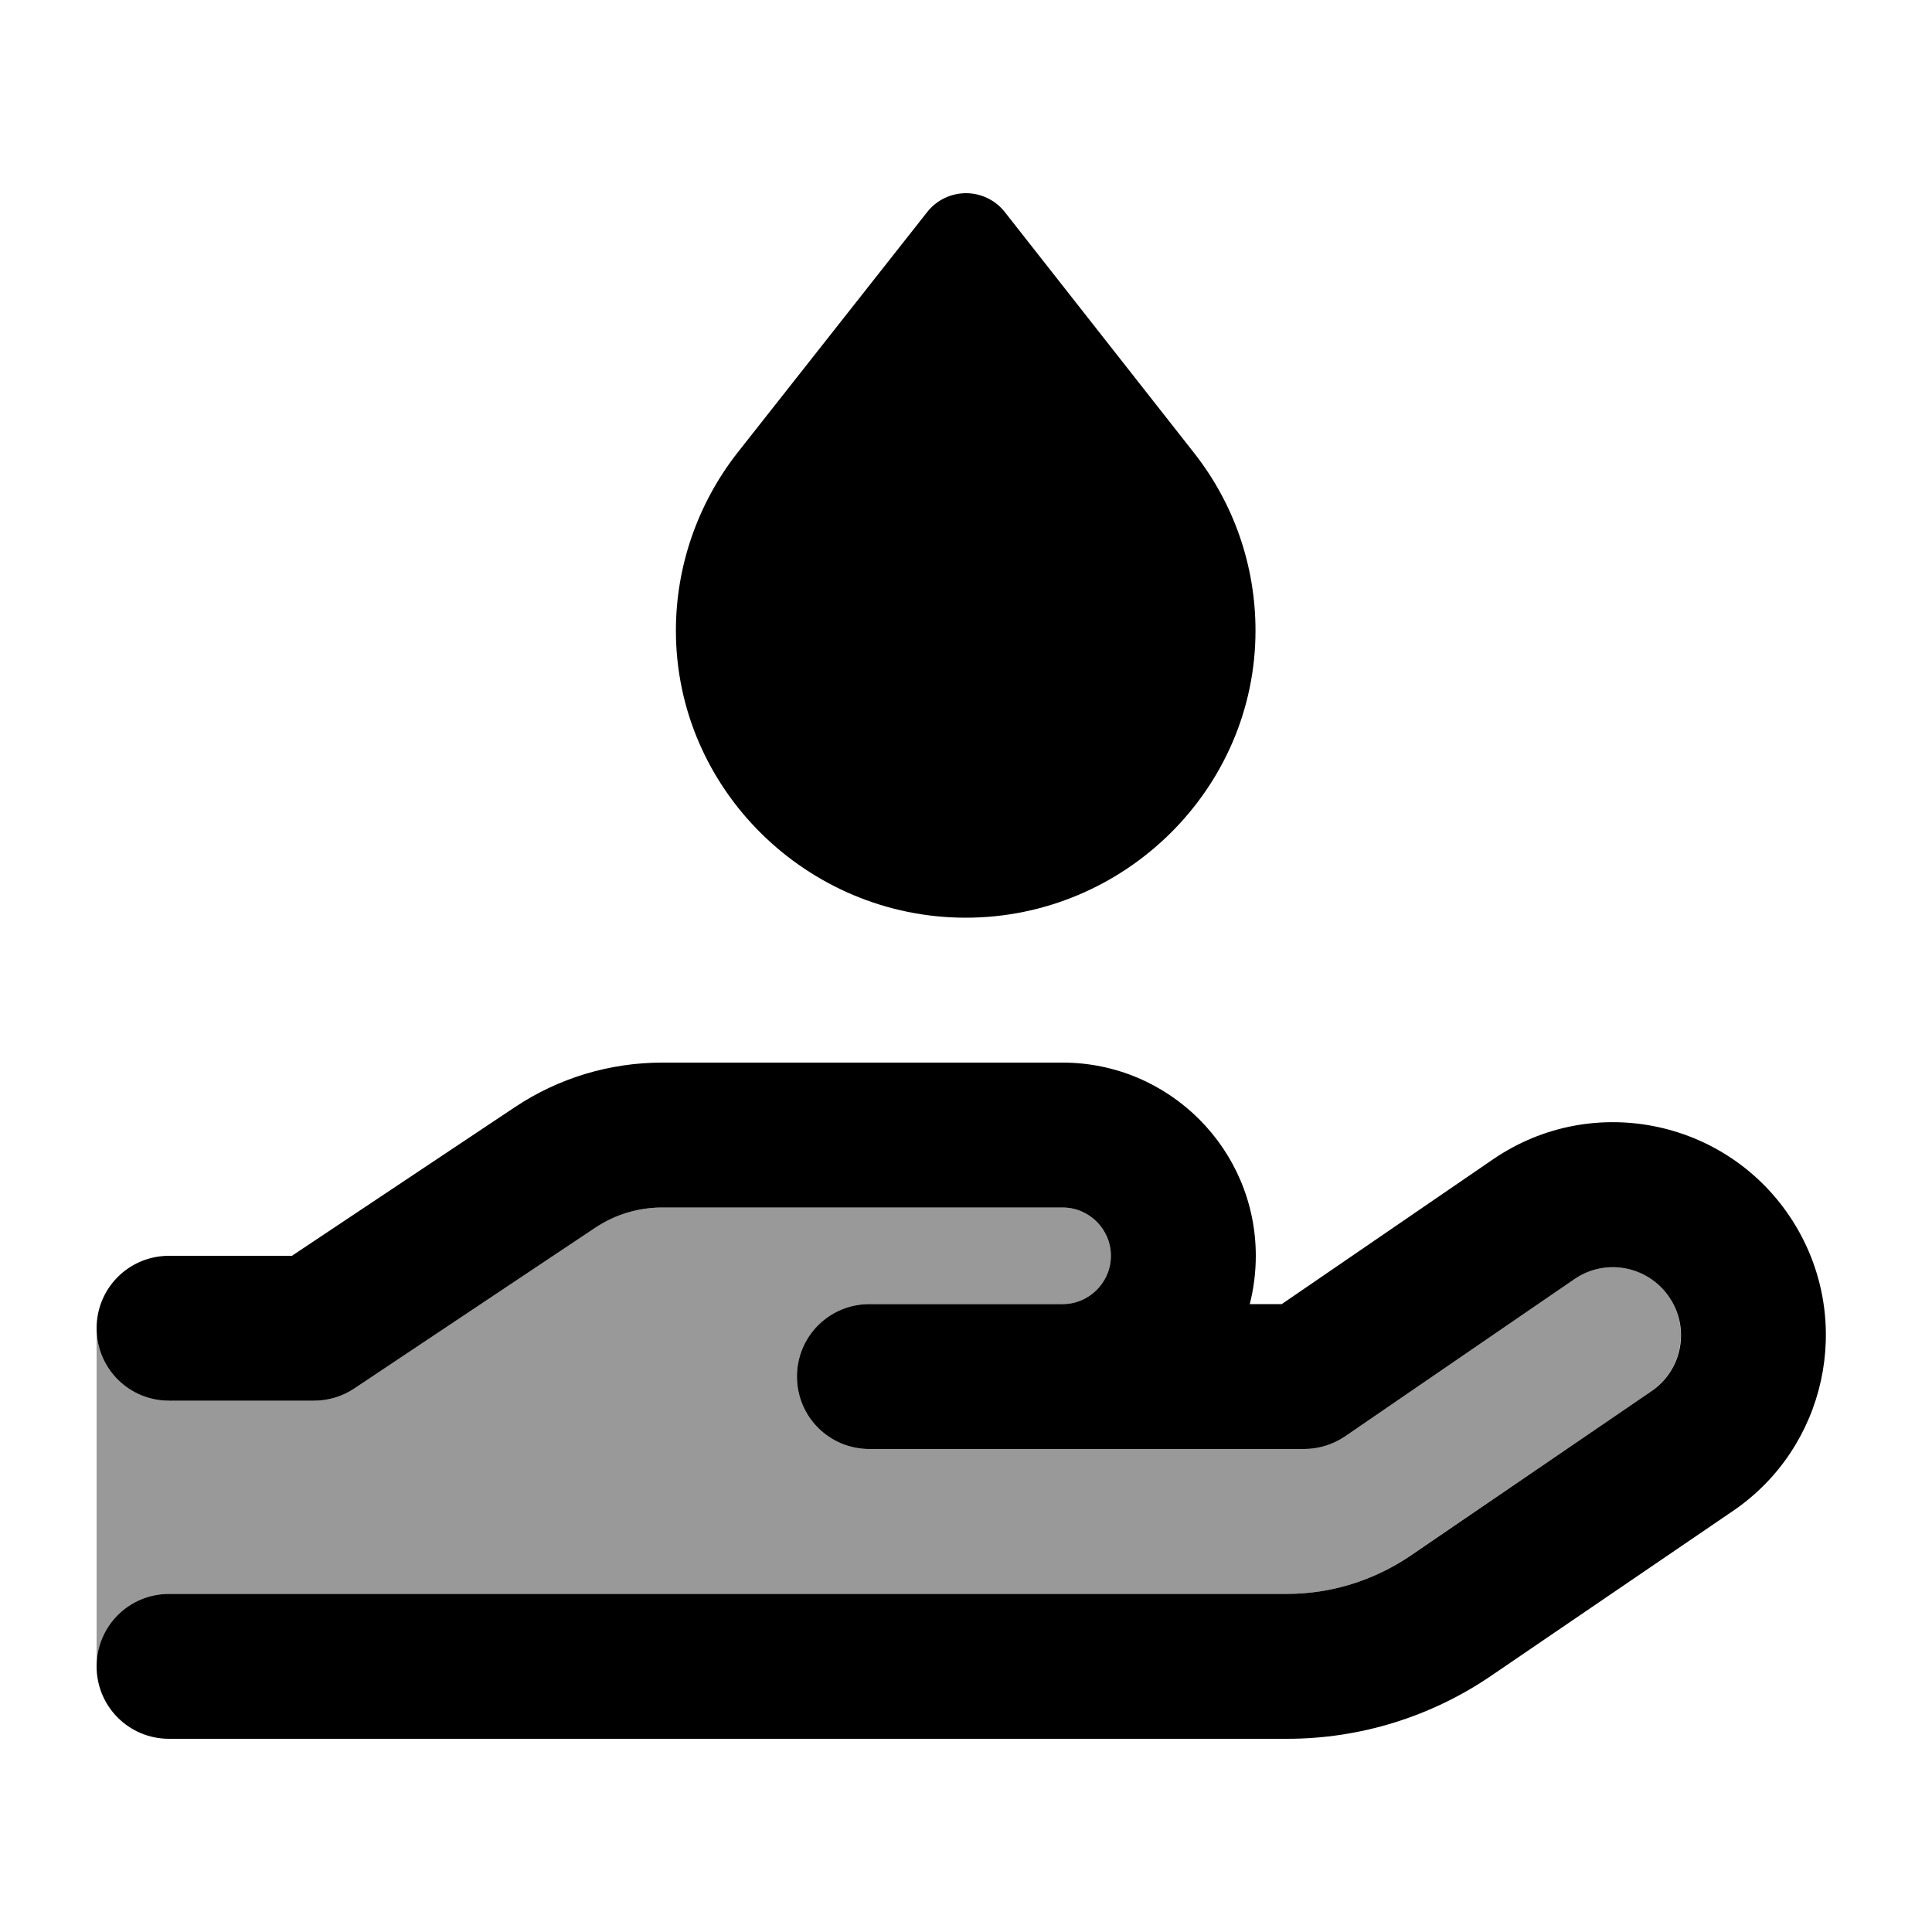
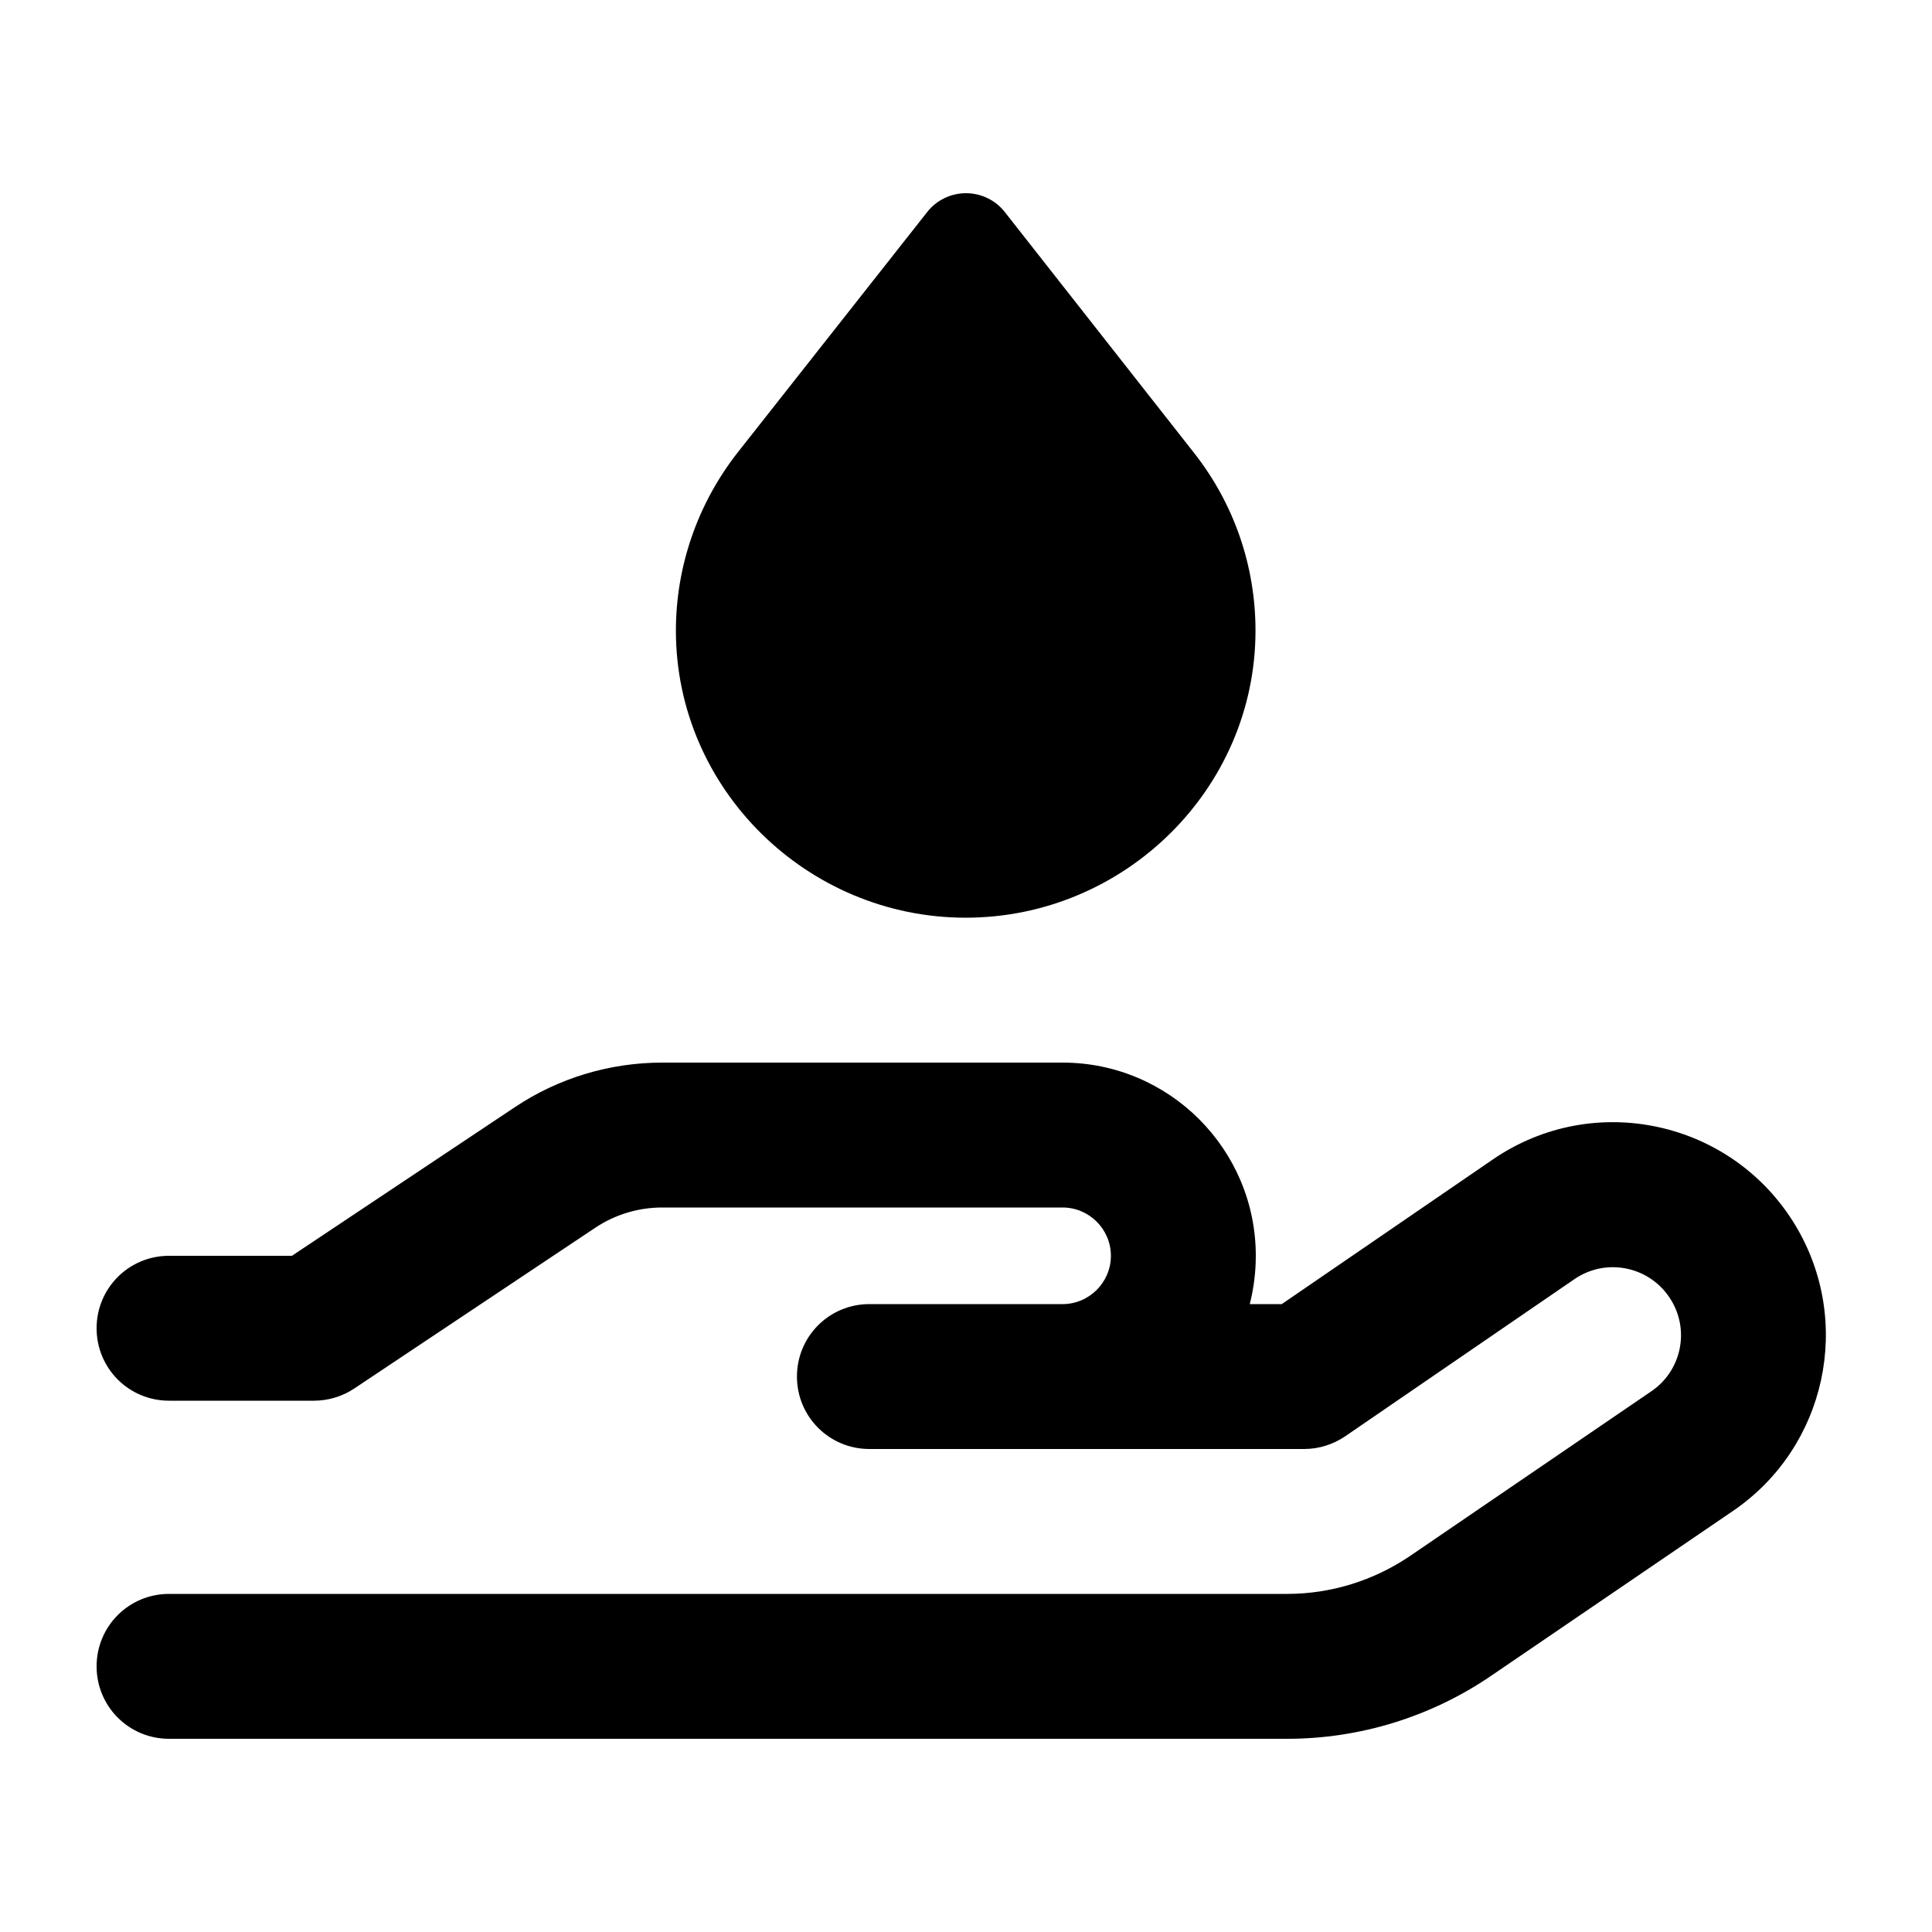
<svg xmlns="http://www.w3.org/2000/svg" viewBox="0 0 640 640">
-   <path opacity=".4" fill="currentColor" d="M32 440C32 453.3 42.7 464 56 464L104 464C108.7 464 113.4 462.6 117.3 460L197.2 406.7C203.8 402.3 211.5 400 219.4 400L352 400C360.8 400 368 407.2 368 416C368 424.8 360.8 432 352 432L288 432C274.7 432 264 442.7 264 456C264 469.3 274.7 480 288 480L432 480C436.8 480 441.6 478.5 445.6 475.8L521.6 423.7C532.3 416.4 547 419.6 553.6 430.7C559.7 440.9 556.8 454.2 547 460.9L466.9 515.5C454.9 523.7 440.8 528 426.3 528L56 528C42.7 528 32 538.7 32 552L32 440z" />
  <path fill="currentColor" d="M307.1 70.3C310.2 66.3 315 64 320 64C325 64 329.8 66.3 332.9 70.3L395.6 150.1C408.8 166.9 415.9 187.5 415.9 208.9C415.9 261.4 372.4 304 319.9 304C267.4 304 223.9 261.4 223.9 208.9C223.9 187.6 231.1 166.9 244.2 150.1L307.1 70.3zM219.4 400C211.5 400 203.8 402.3 197.2 406.7L117.3 460C113.4 462.6 108.7 464 104 464L56 464C42.7 464 32 453.3 32 440C32 426.7 42.7 416 56 416L96.7 416L170.5 366.8C185 357.1 202 352 219.4 352L352 352C387.3 352 416 380.7 416 416C416 421.5 415.3 426.9 414 432L424.6 432L494.5 384.1C528 361.1 573.9 371.2 594.8 406C614 438 604.9 479.5 574.1 500.5L494 555.1C474.1 568.7 450.5 576 426.4 576L56 576C42.7 576 32 565.3 32 552C32 538.7 42.7 528 56 528L426.4 528C440.9 528 455 523.6 467 515.5L547 460.9C556.9 454.2 559.8 440.9 553.6 430.7C546.9 419.6 532.3 416.4 521.6 423.7L445.6 475.8C441.6 478.5 436.9 480 432 480L288 480C274.7 480 264 469.3 264 456C264 442.7 274.7 432 288 432L352 432C360.8 432 368 424.8 368 416C368 407.2 360.8 400 352 400L219.4 400z" />
</svg>